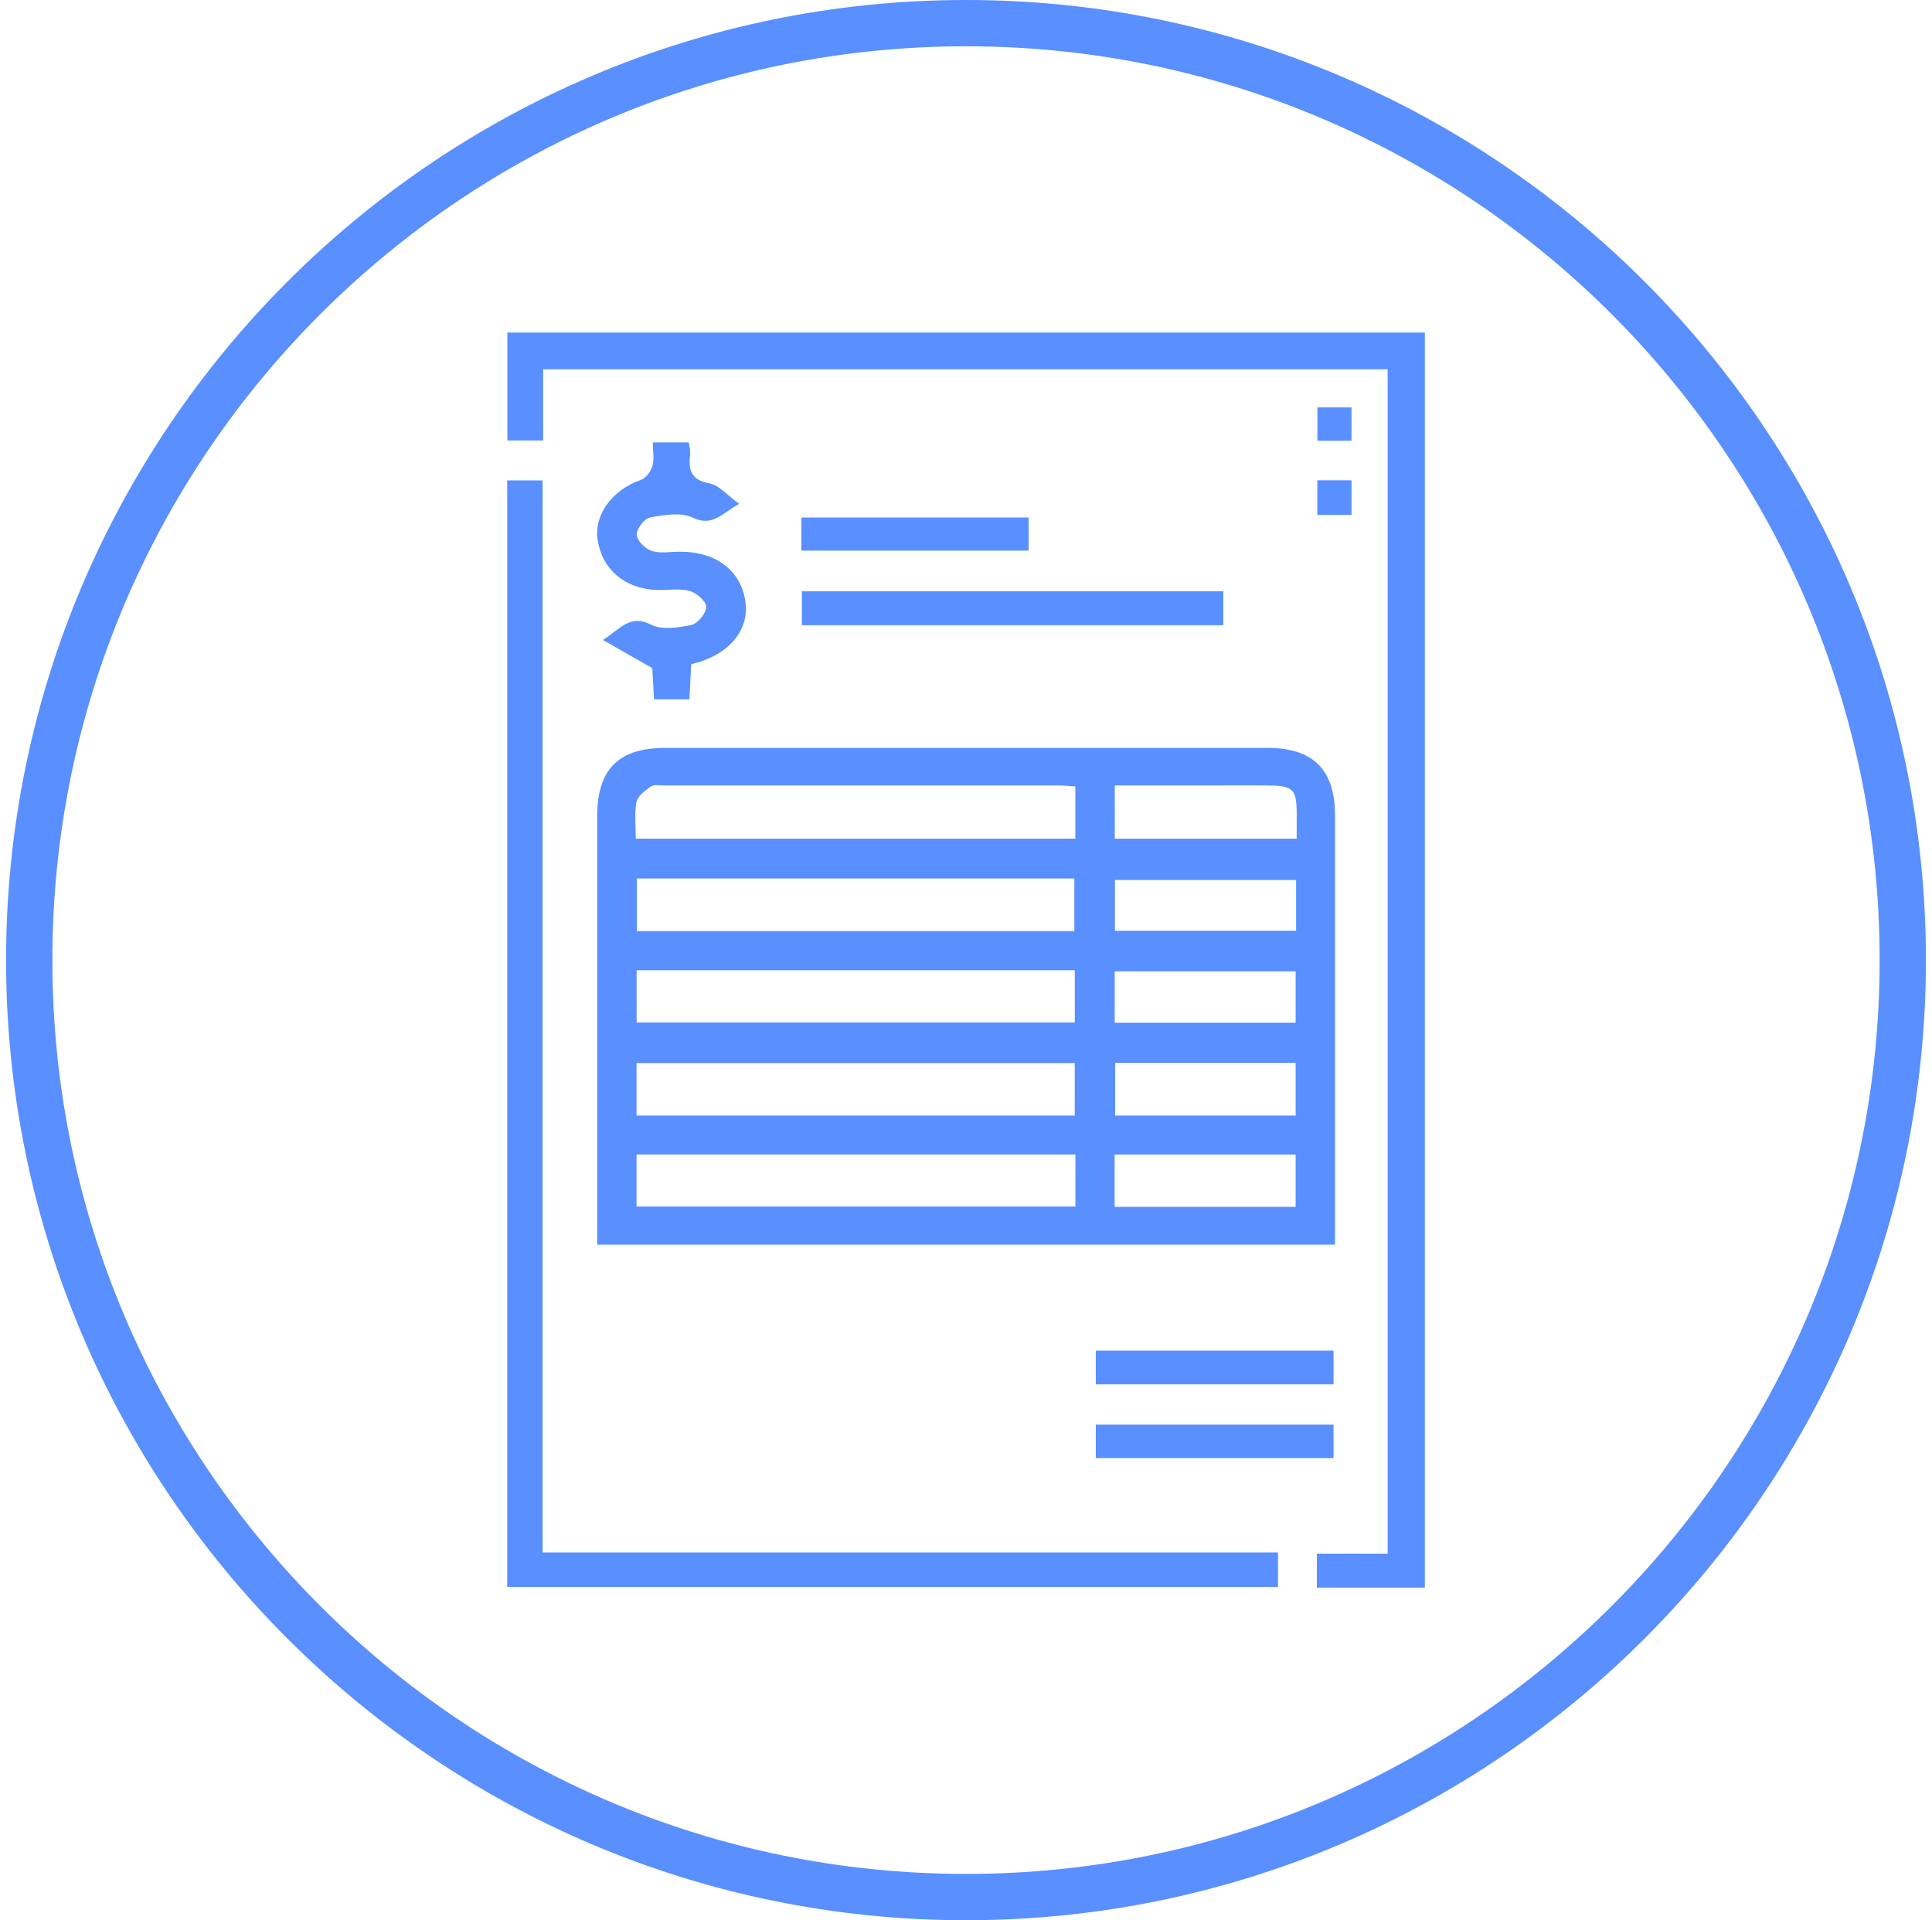
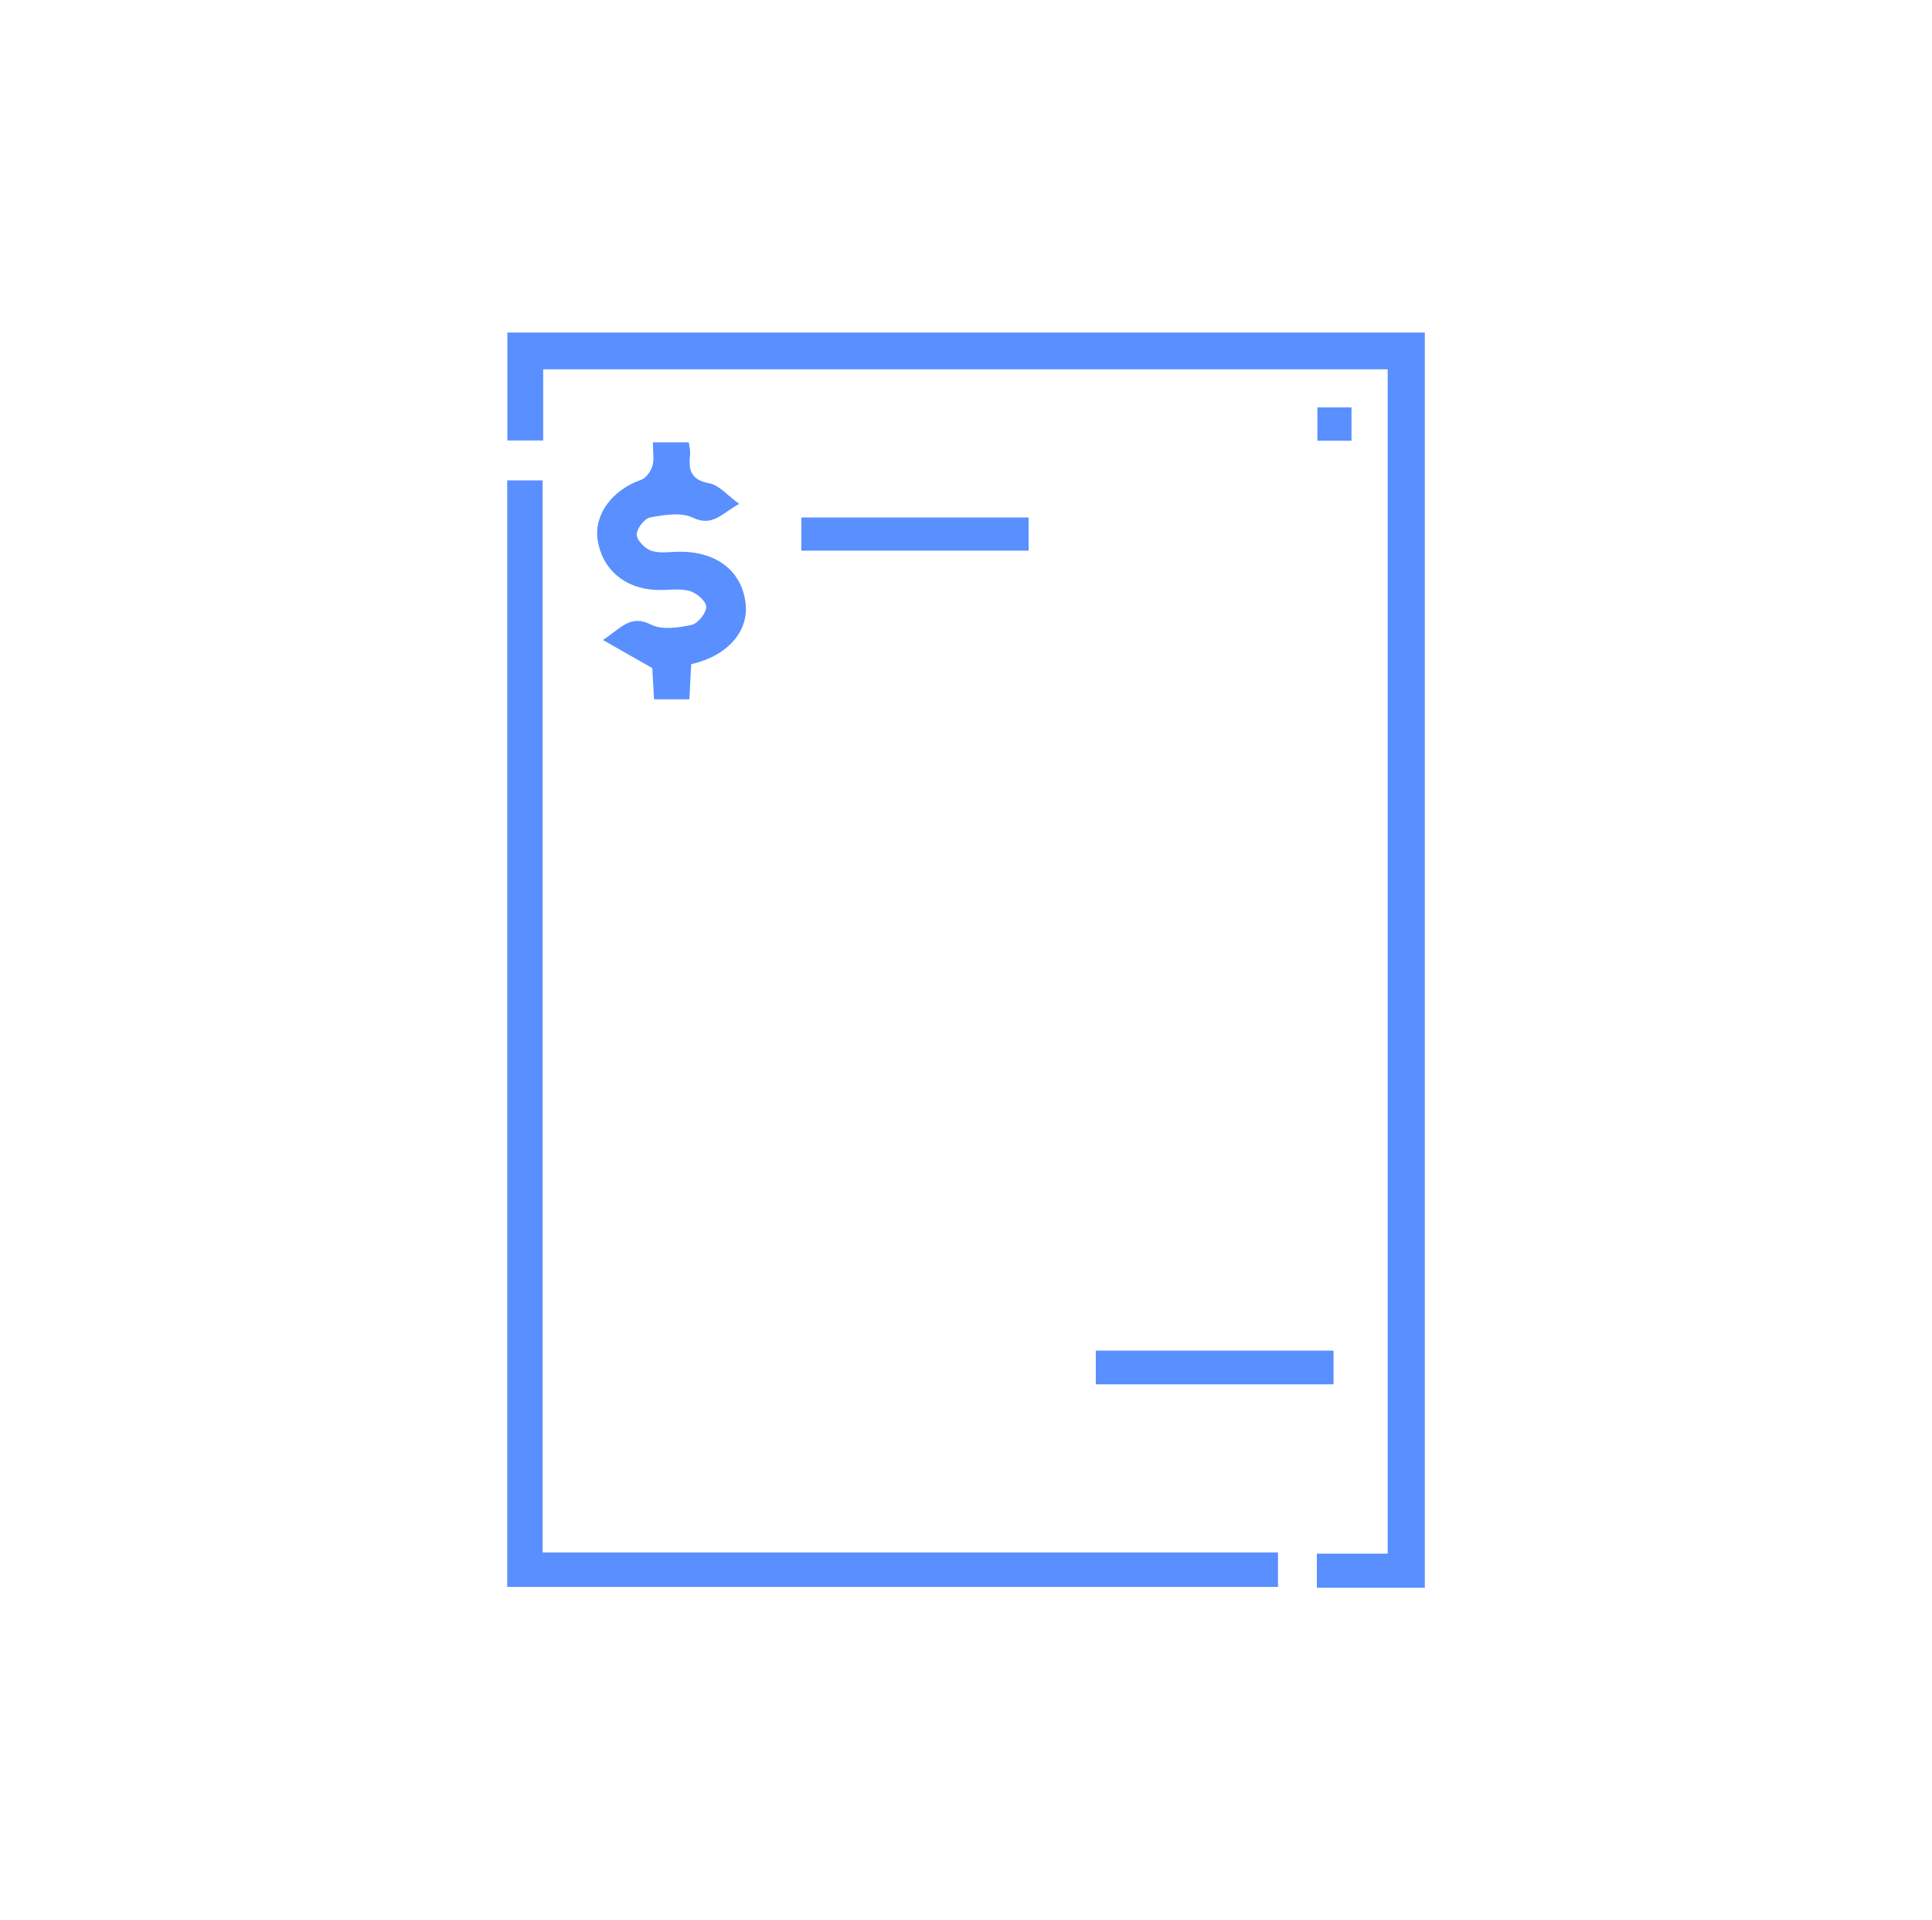
<svg xmlns="http://www.w3.org/2000/svg" width="159" height="158" viewBox="0 0 159 158" fill="none">
  <g clip-path="url(#clip0_538_3294)">
-     <path d="M79.5 158C35.938 158 0.5 122.562 0.5 79C0.5 35.438 35.938 0 79.5 0C123.062 0 158.5 35.438 158.5 79C158.5 122.562 123.062 158 79.5 158ZM79.5 3.809C38.038 3.809 4.309 37.538 4.309 79C4.309 120.462 38.038 154.191 79.5 154.191C120.962 154.191 154.691 120.462 154.691 79C154.691 37.538 120.962 3.809 79.5 3.809Z" fill="#598FFF" />
-     <path d="M109.867 102.418H49.149C49.149 101.76 49.149 101.183 49.149 100.612C49.149 89.469 49.149 78.325 49.149 67.181C49.149 63.302 50.895 61.544 54.742 61.539C71.262 61.539 87.781 61.539 104.306 61.539C108.06 61.539 109.861 63.324 109.867 67.056C109.872 78.309 109.867 89.555 109.867 100.808C109.867 101.287 109.867 101.771 109.867 102.418ZM52.414 72.285V76.611H88.418V72.285H52.414ZM52.392 84.131H88.456V79.838H52.392V84.131ZM88.45 91.792V87.472H52.386V91.792H88.445H88.45ZM88.51 94.991H52.386V99.273H88.505V94.991H88.51ZM88.494 64.711C87.939 64.679 87.52 64.63 87.096 64.63C76.284 64.63 65.467 64.63 54.655 64.63C54.28 64.63 53.812 64.537 53.551 64.722C53.077 65.054 52.474 65.511 52.381 66.001C52.196 66.969 52.327 67.992 52.327 69.004H88.499V64.717L88.494 64.711ZM106.667 72.405H91.758V76.584H106.667V72.405ZM106.629 79.925H91.737V84.147H106.629V79.925ZM106.629 87.45H91.775V91.792H106.629V87.45ZM91.731 99.301H106.629V94.997H91.731V99.301ZM91.737 69.004H106.716C106.716 68.194 106.722 67.503 106.716 66.817C106.694 64.978 106.401 64.668 104.545 64.635C103.038 64.613 101.531 64.63 100.024 64.63C97.298 64.63 94.566 64.63 91.742 64.63V69.004H91.737Z" fill="#598FFF" />
    <path d="M117.261 130.642H108.376V127.839H114.203V30.389H44.703V36.243H41.754V27.363H117.261V130.642Z" fill="#598FFF" />
    <path d="M44.649 127.741H105.177V130.576H41.744V39.529H44.655V127.741H44.649Z" fill="#598FFF" />
    <path d="M53.736 36.401H56.69C56.734 36.771 56.826 37.092 56.794 37.392C56.647 38.643 56.832 39.486 58.372 39.769C59.193 39.922 59.879 40.776 60.837 41.462C59.4 42.234 58.66 43.382 57.001 42.588C56.038 42.131 54.65 42.365 53.502 42.577C53.034 42.664 52.386 43.513 52.403 43.997C52.414 44.471 53.094 45.156 53.616 45.325C54.351 45.559 55.21 45.39 56.021 45.396C59.052 45.417 61.071 47.033 61.364 49.672C61.62 51.968 59.857 53.976 56.886 54.651C56.837 55.554 56.788 56.495 56.734 57.54H53.828C53.774 56.615 53.725 55.674 53.681 54.972C52.327 54.199 51.124 53.514 49.622 52.66C51.119 51.685 51.859 50.527 53.584 51.397C54.487 51.854 55.836 51.648 56.913 51.419C57.436 51.305 58.138 50.429 58.121 49.923C58.105 49.455 57.305 48.764 56.728 48.617C55.874 48.394 54.911 48.579 53.997 48.541C51.402 48.437 49.541 46.827 49.182 44.405C48.877 42.327 50.406 40.297 52.762 39.481C53.165 39.34 53.562 38.785 53.692 38.344C53.856 37.805 53.73 37.179 53.73 36.401H53.736Z" fill="#598FFF" />
-     <path d="M100.676 51.446H65.995V48.654H100.676V51.446Z" fill="#598FFF" />
    <path d="M90.181 113.904V111.135H109.747V113.904H90.181Z" fill="#598FFF" />
-     <path d="M90.181 119.972V117.219H109.747V119.972H90.181Z" fill="#598FFF" />
    <path d="M65.951 45.308V42.582H84.652V45.308H65.951Z" fill="#598FFF" />
-     <path d="M111.227 39.519V42.37H108.414V39.519H111.227Z" fill="#598FFF" />
    <path d="M111.227 36.265H108.419V33.523H111.227V36.265Z" fill="#598FFF" />
  </g>
  <defs>
    <clipPath id="clip0_538_3294">
      <rect width="158" height="158" fill="white" transform="translate(0.5)" />
    </clipPath>
  </defs>
</svg>